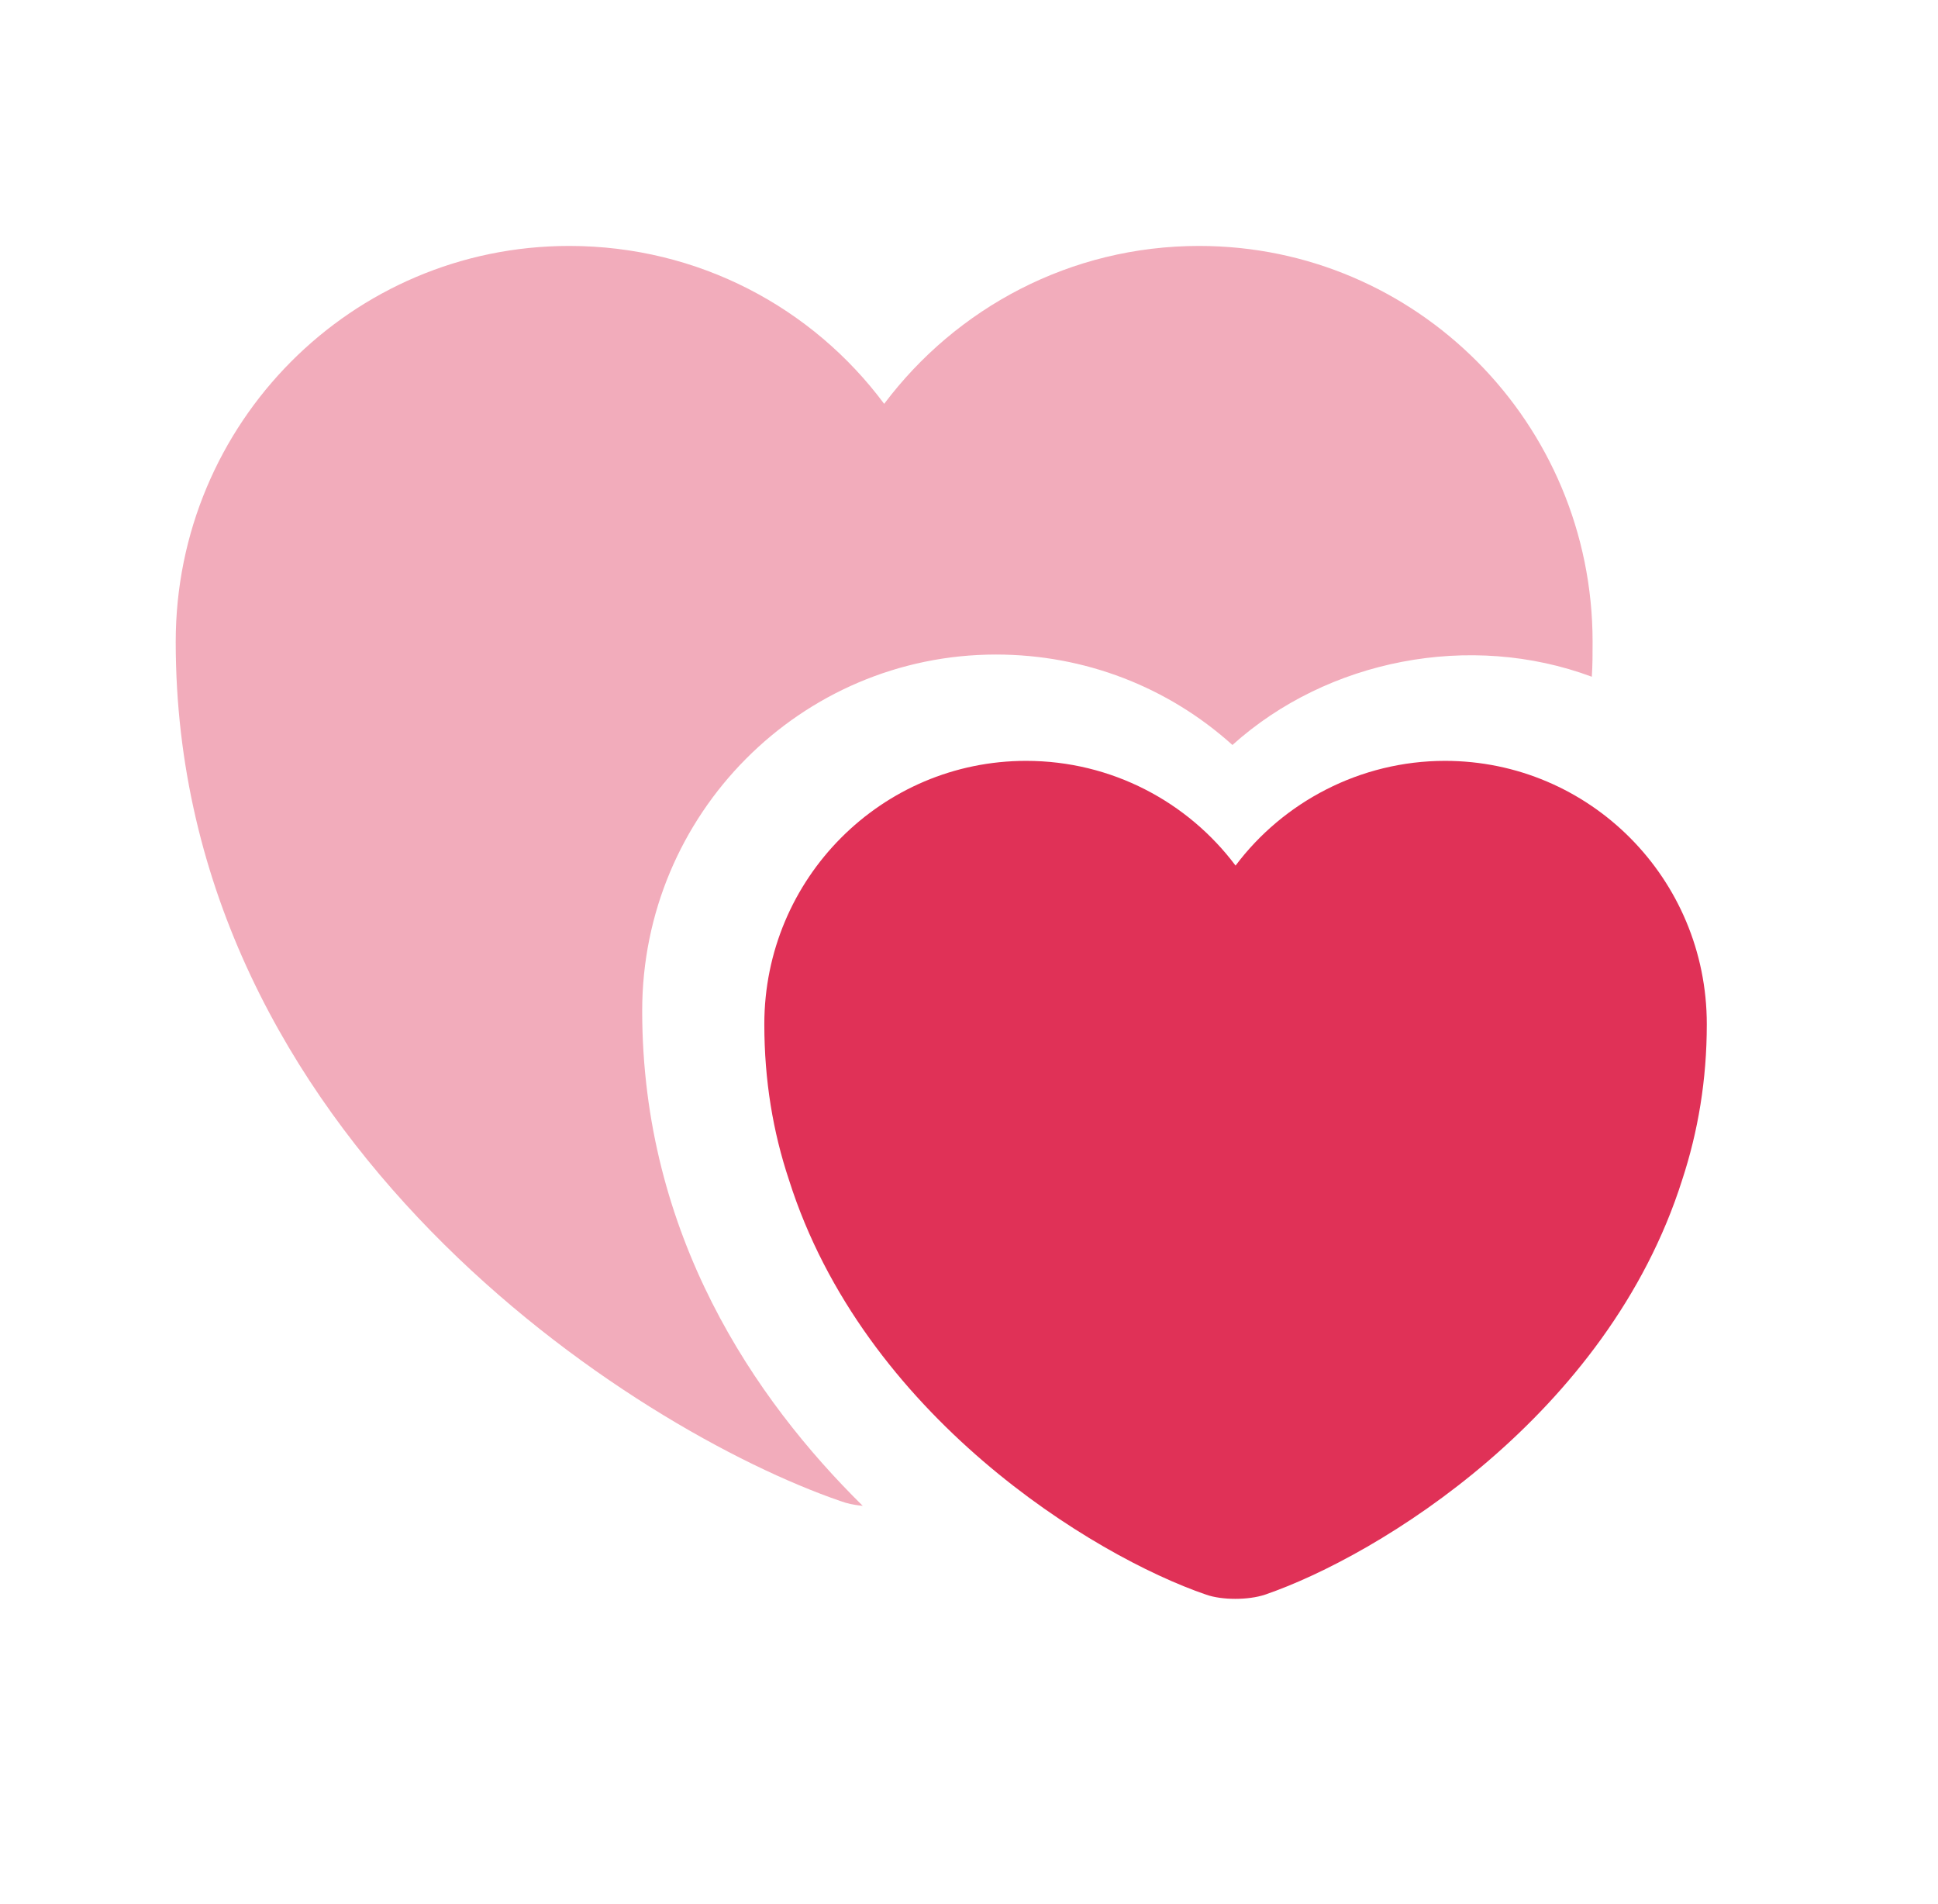
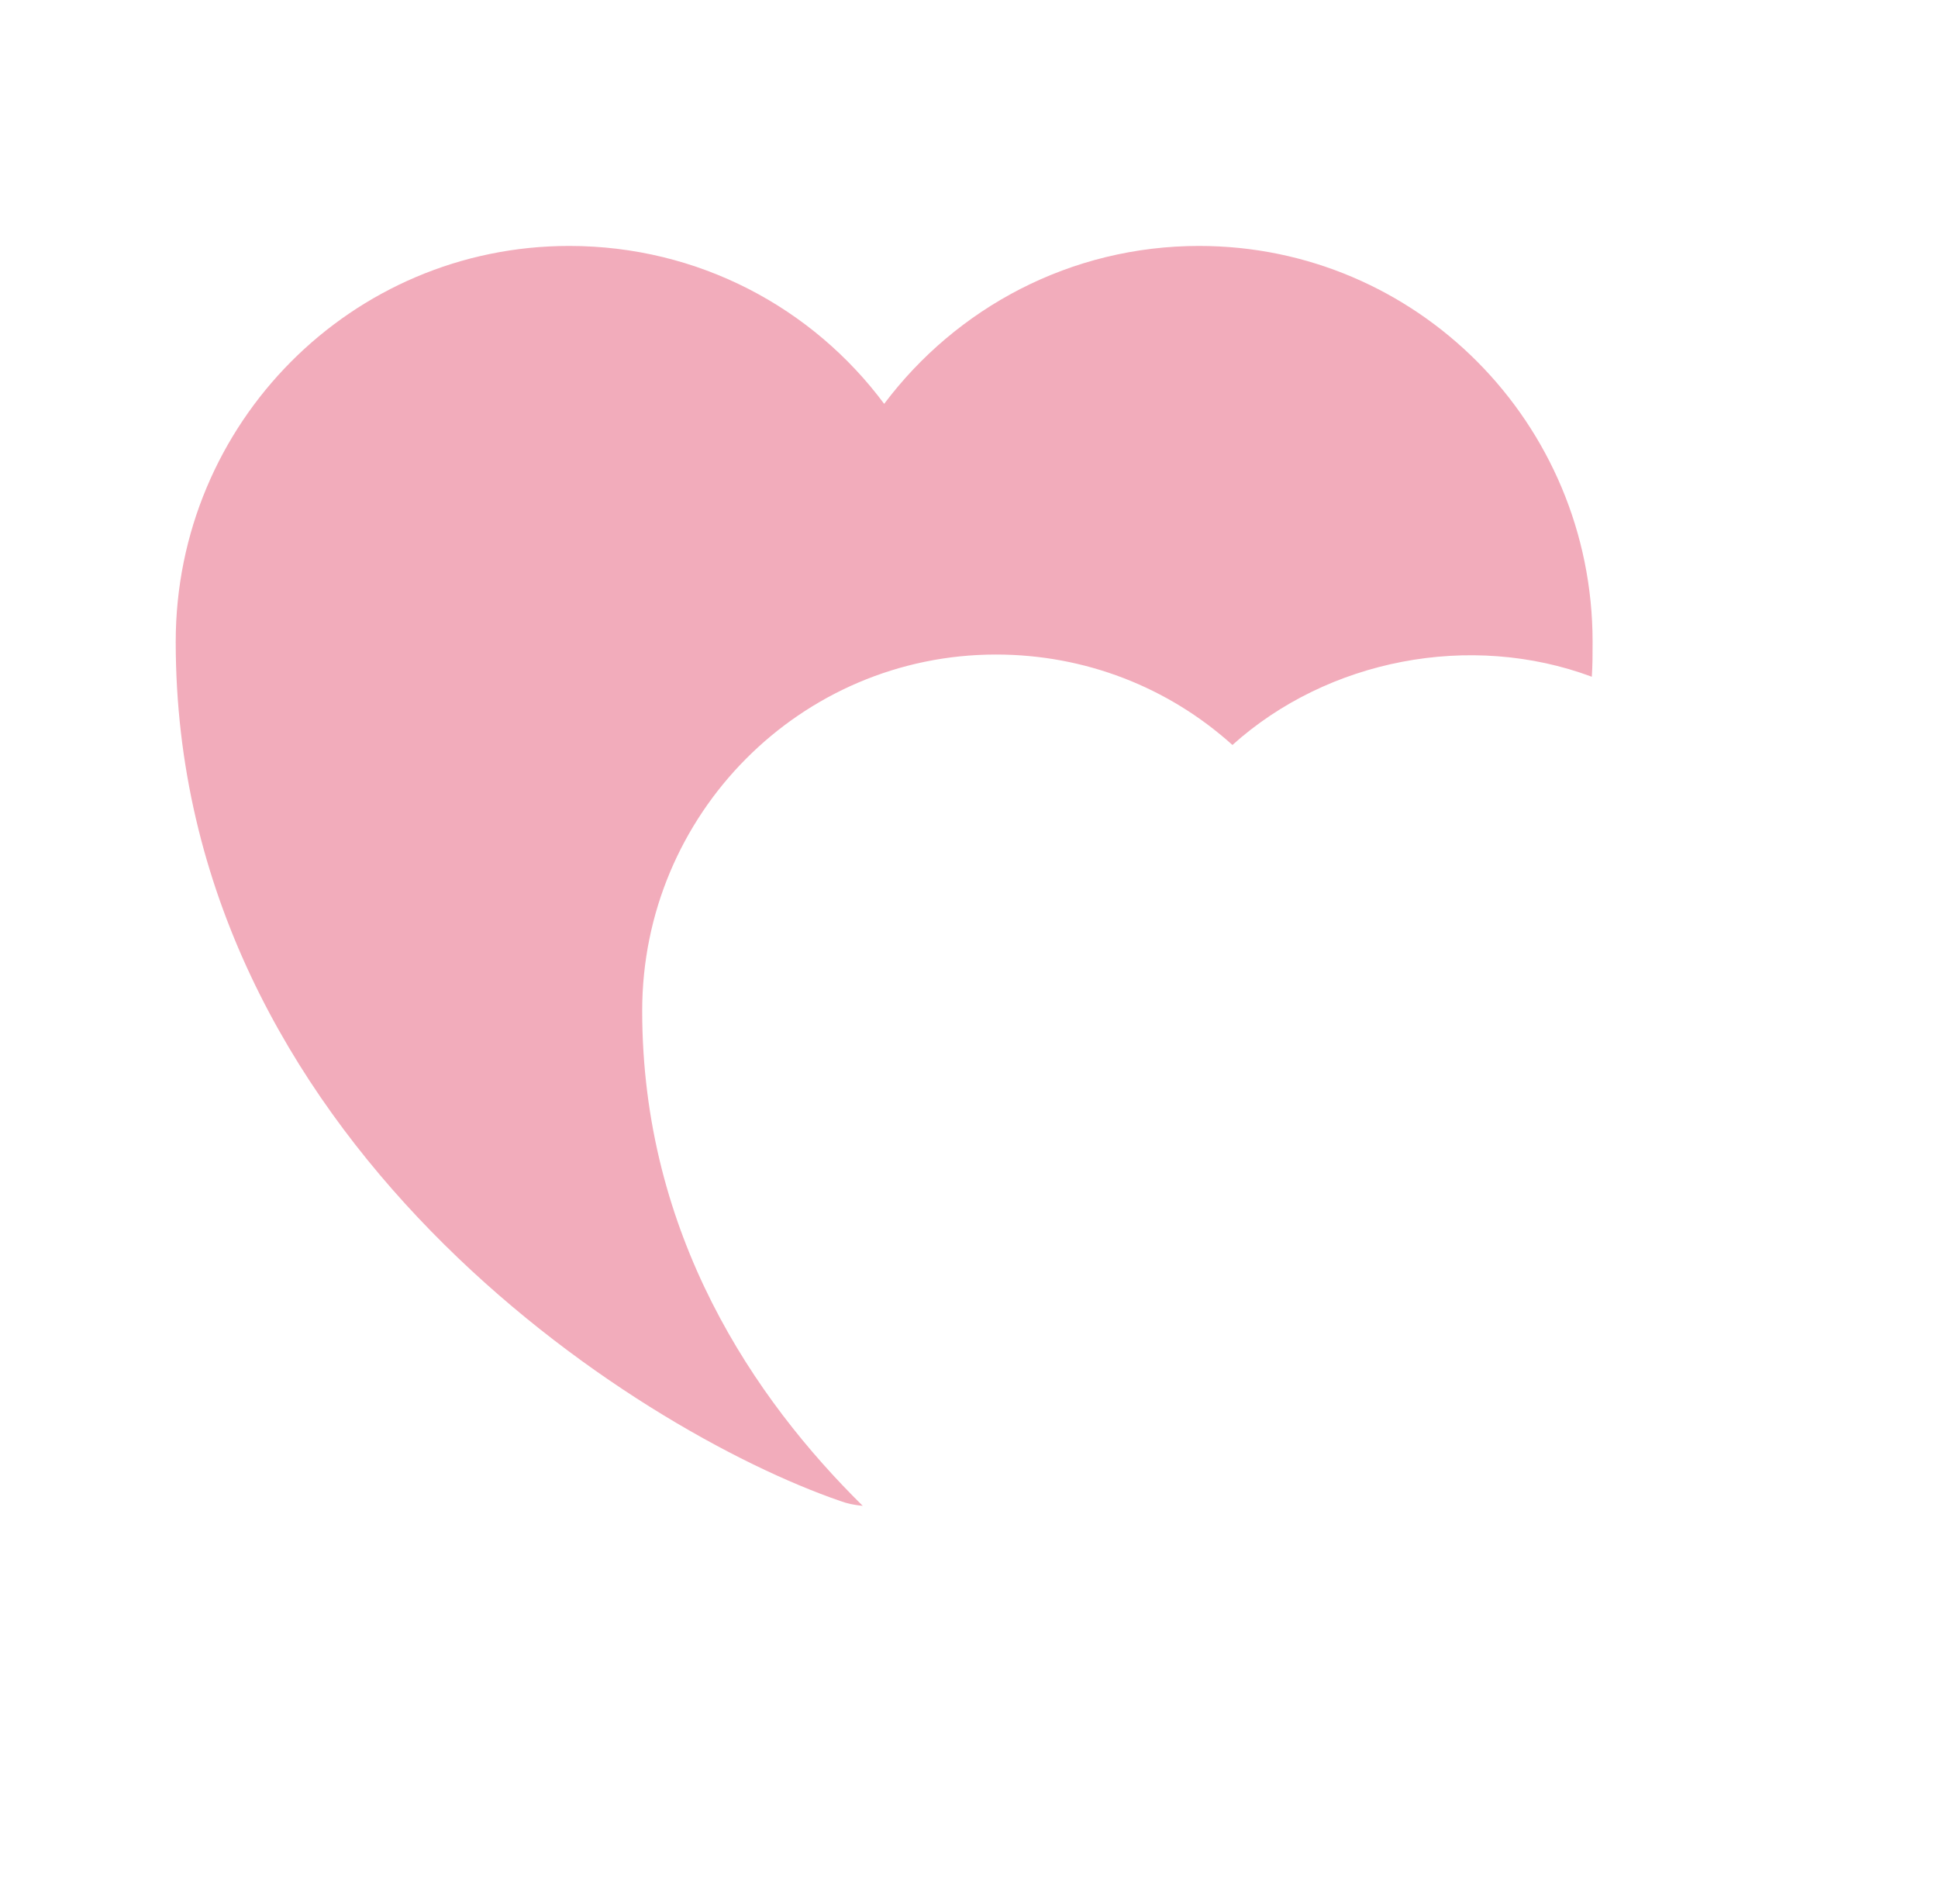
<svg xmlns="http://www.w3.org/2000/svg" width="57" height="56" viewBox="0 0 57 56" fill="none">
  <path opacity="0.4" d="M46.841 18.877C46.841 19.227 46.841 19.577 46.818 19.903C43.248 18.573 39.048 19.39 36.248 21.91C34.358 20.207 31.908 19.25 29.295 19.25C23.555 19.25 18.888 23.94 18.888 29.727C18.888 36.33 22.201 41.16 25.375 44.287C25.118 44.263 24.908 44.217 24.721 44.147C18.678 42.07 5.168 33.483 5.168 18.877C5.168 12.437 10.348 7.233 16.741 7.233C20.545 7.233 23.905 9.053 26.005 11.877C28.128 9.053 31.488 7.233 35.268 7.233C41.661 7.233 46.841 12.437 46.841 18.877Z" fill="#E03157" />
-   <path d="M42.5 22.377C40.004 22.377 37.74 23.59 36.34 25.457C34.94 23.59 32.7 22.377 30.18 22.377C25.934 22.377 22.48 25.83 22.48 30.123C22.48 31.78 22.737 33.297 23.204 34.697C25.397 41.627 32.14 45.757 35.477 46.9C35.944 47.063 36.714 47.063 37.204 46.9C40.541 45.757 47.284 41.627 49.477 34.697C49.944 33.273 50.2 31.757 50.2 30.123C50.2 25.83 46.747 22.377 42.5 22.377Z" fill="#E03157" />
</svg>